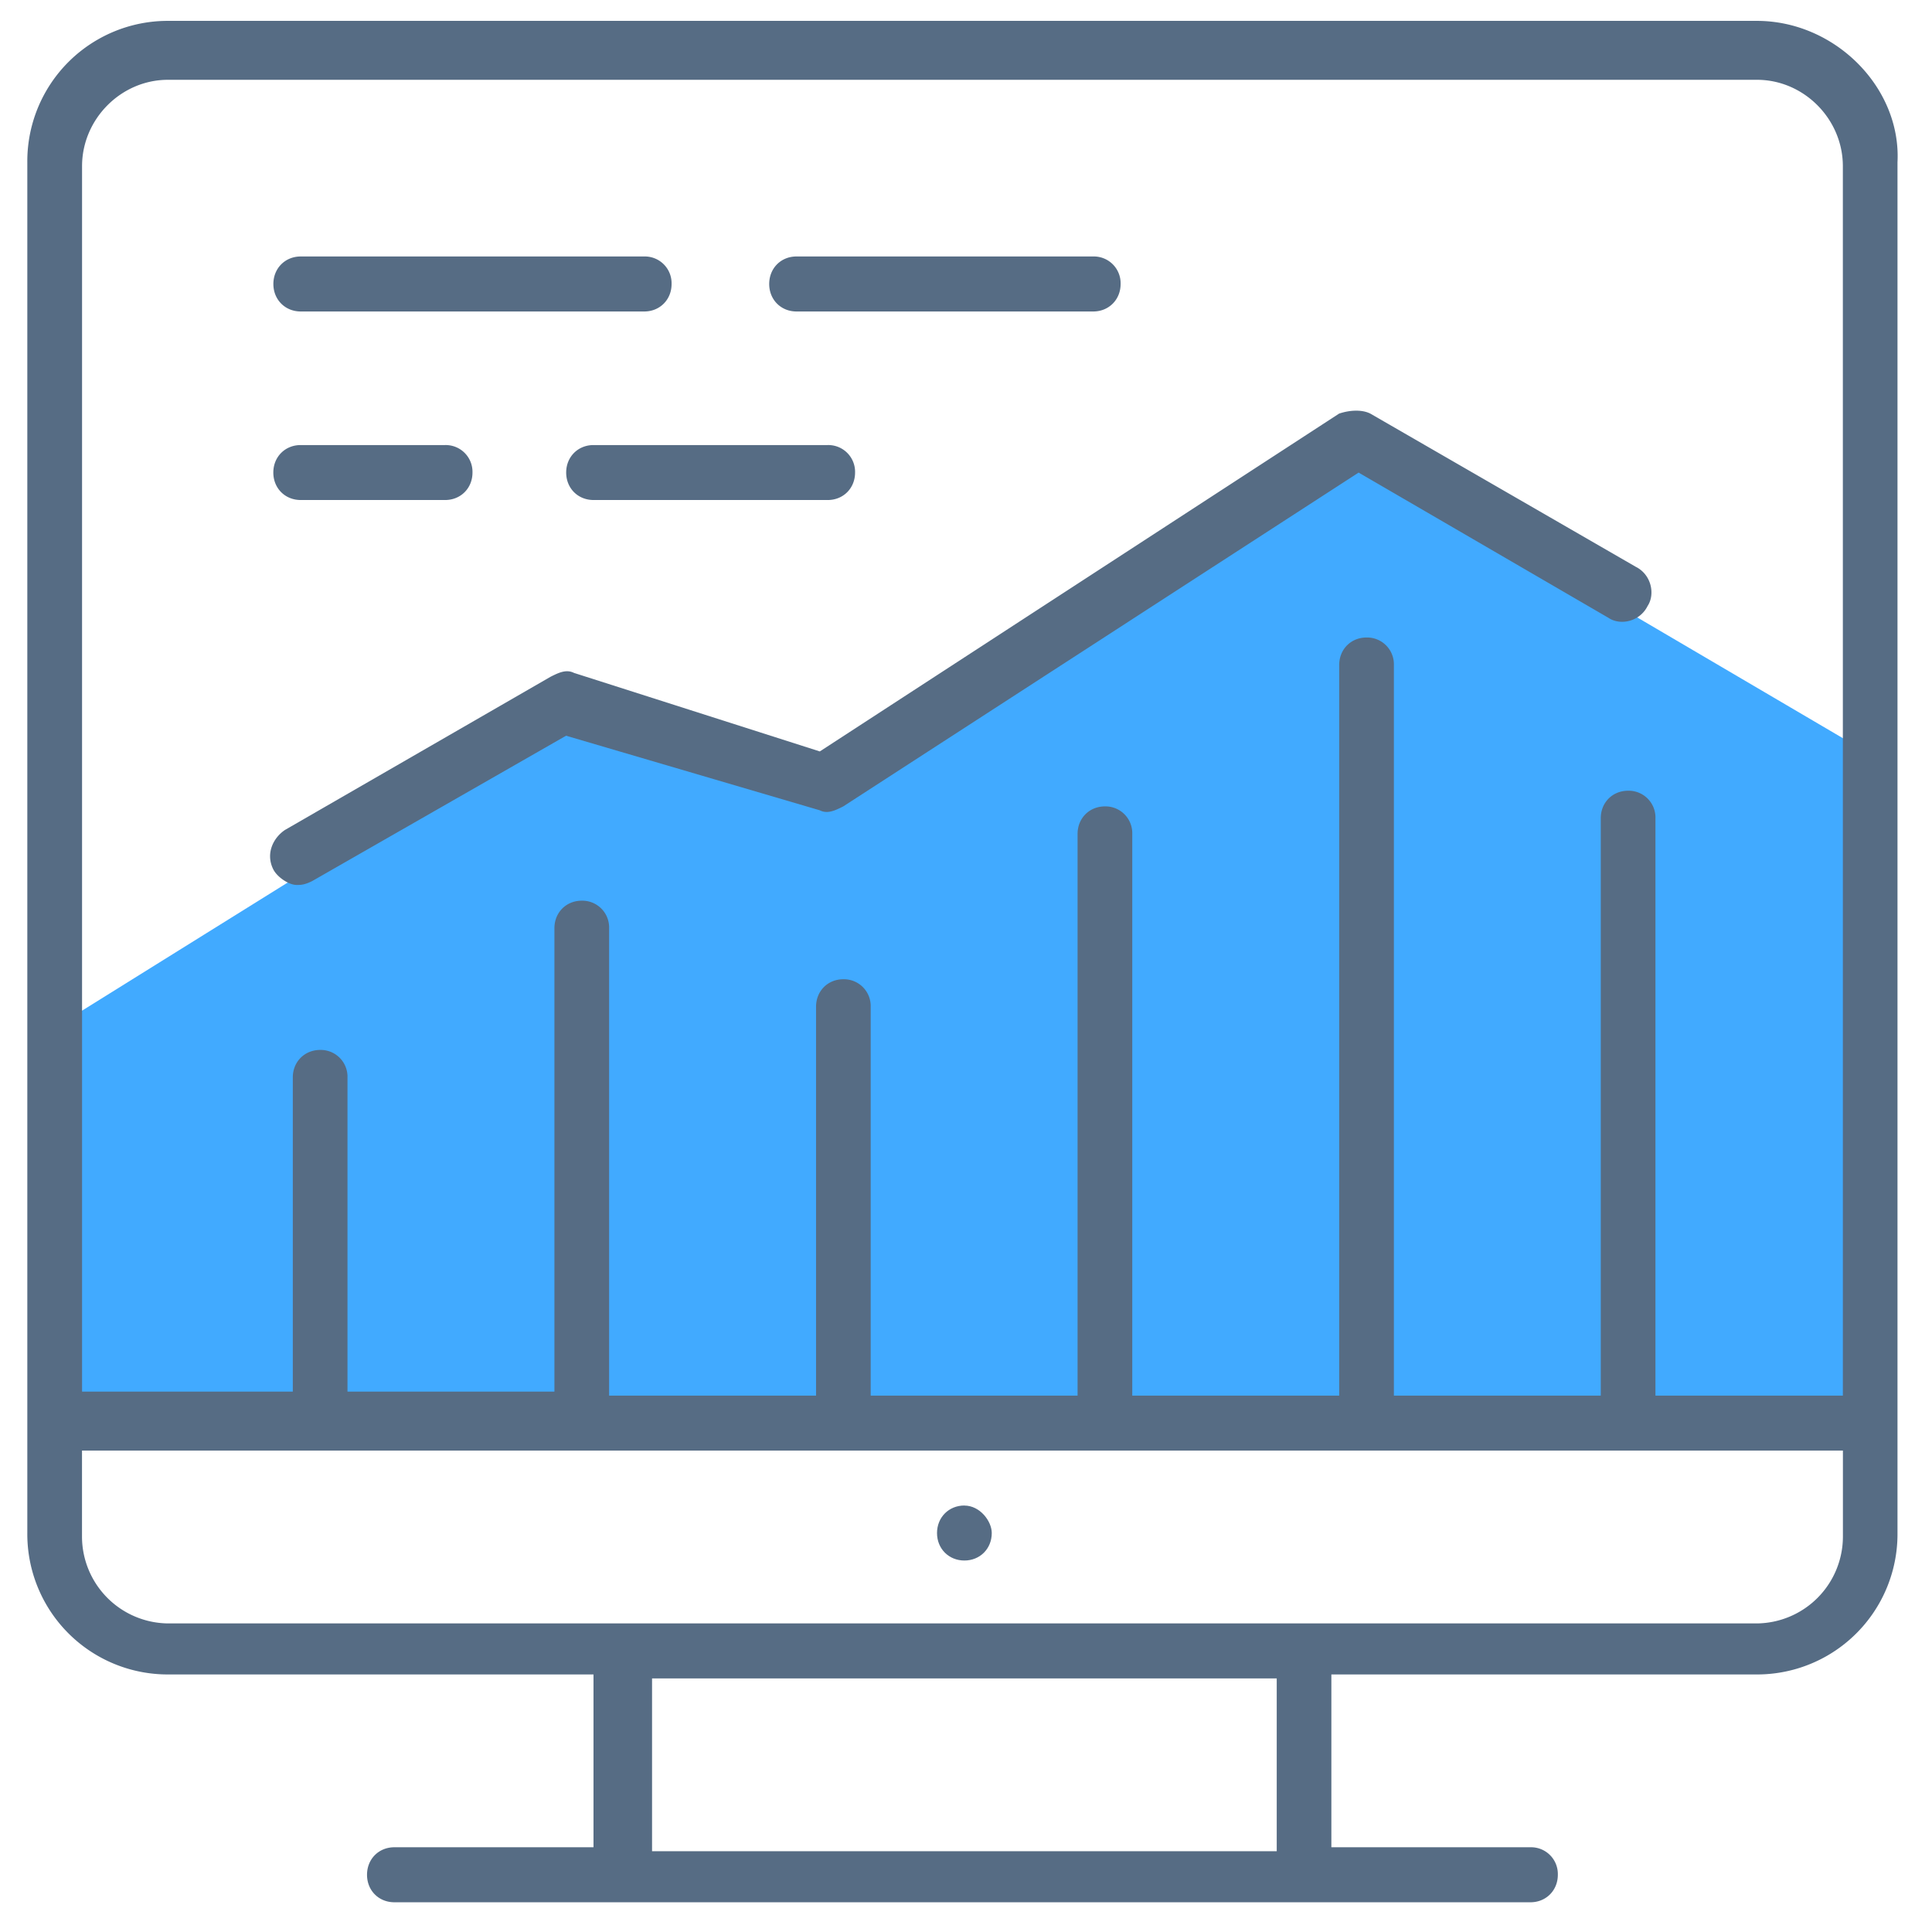
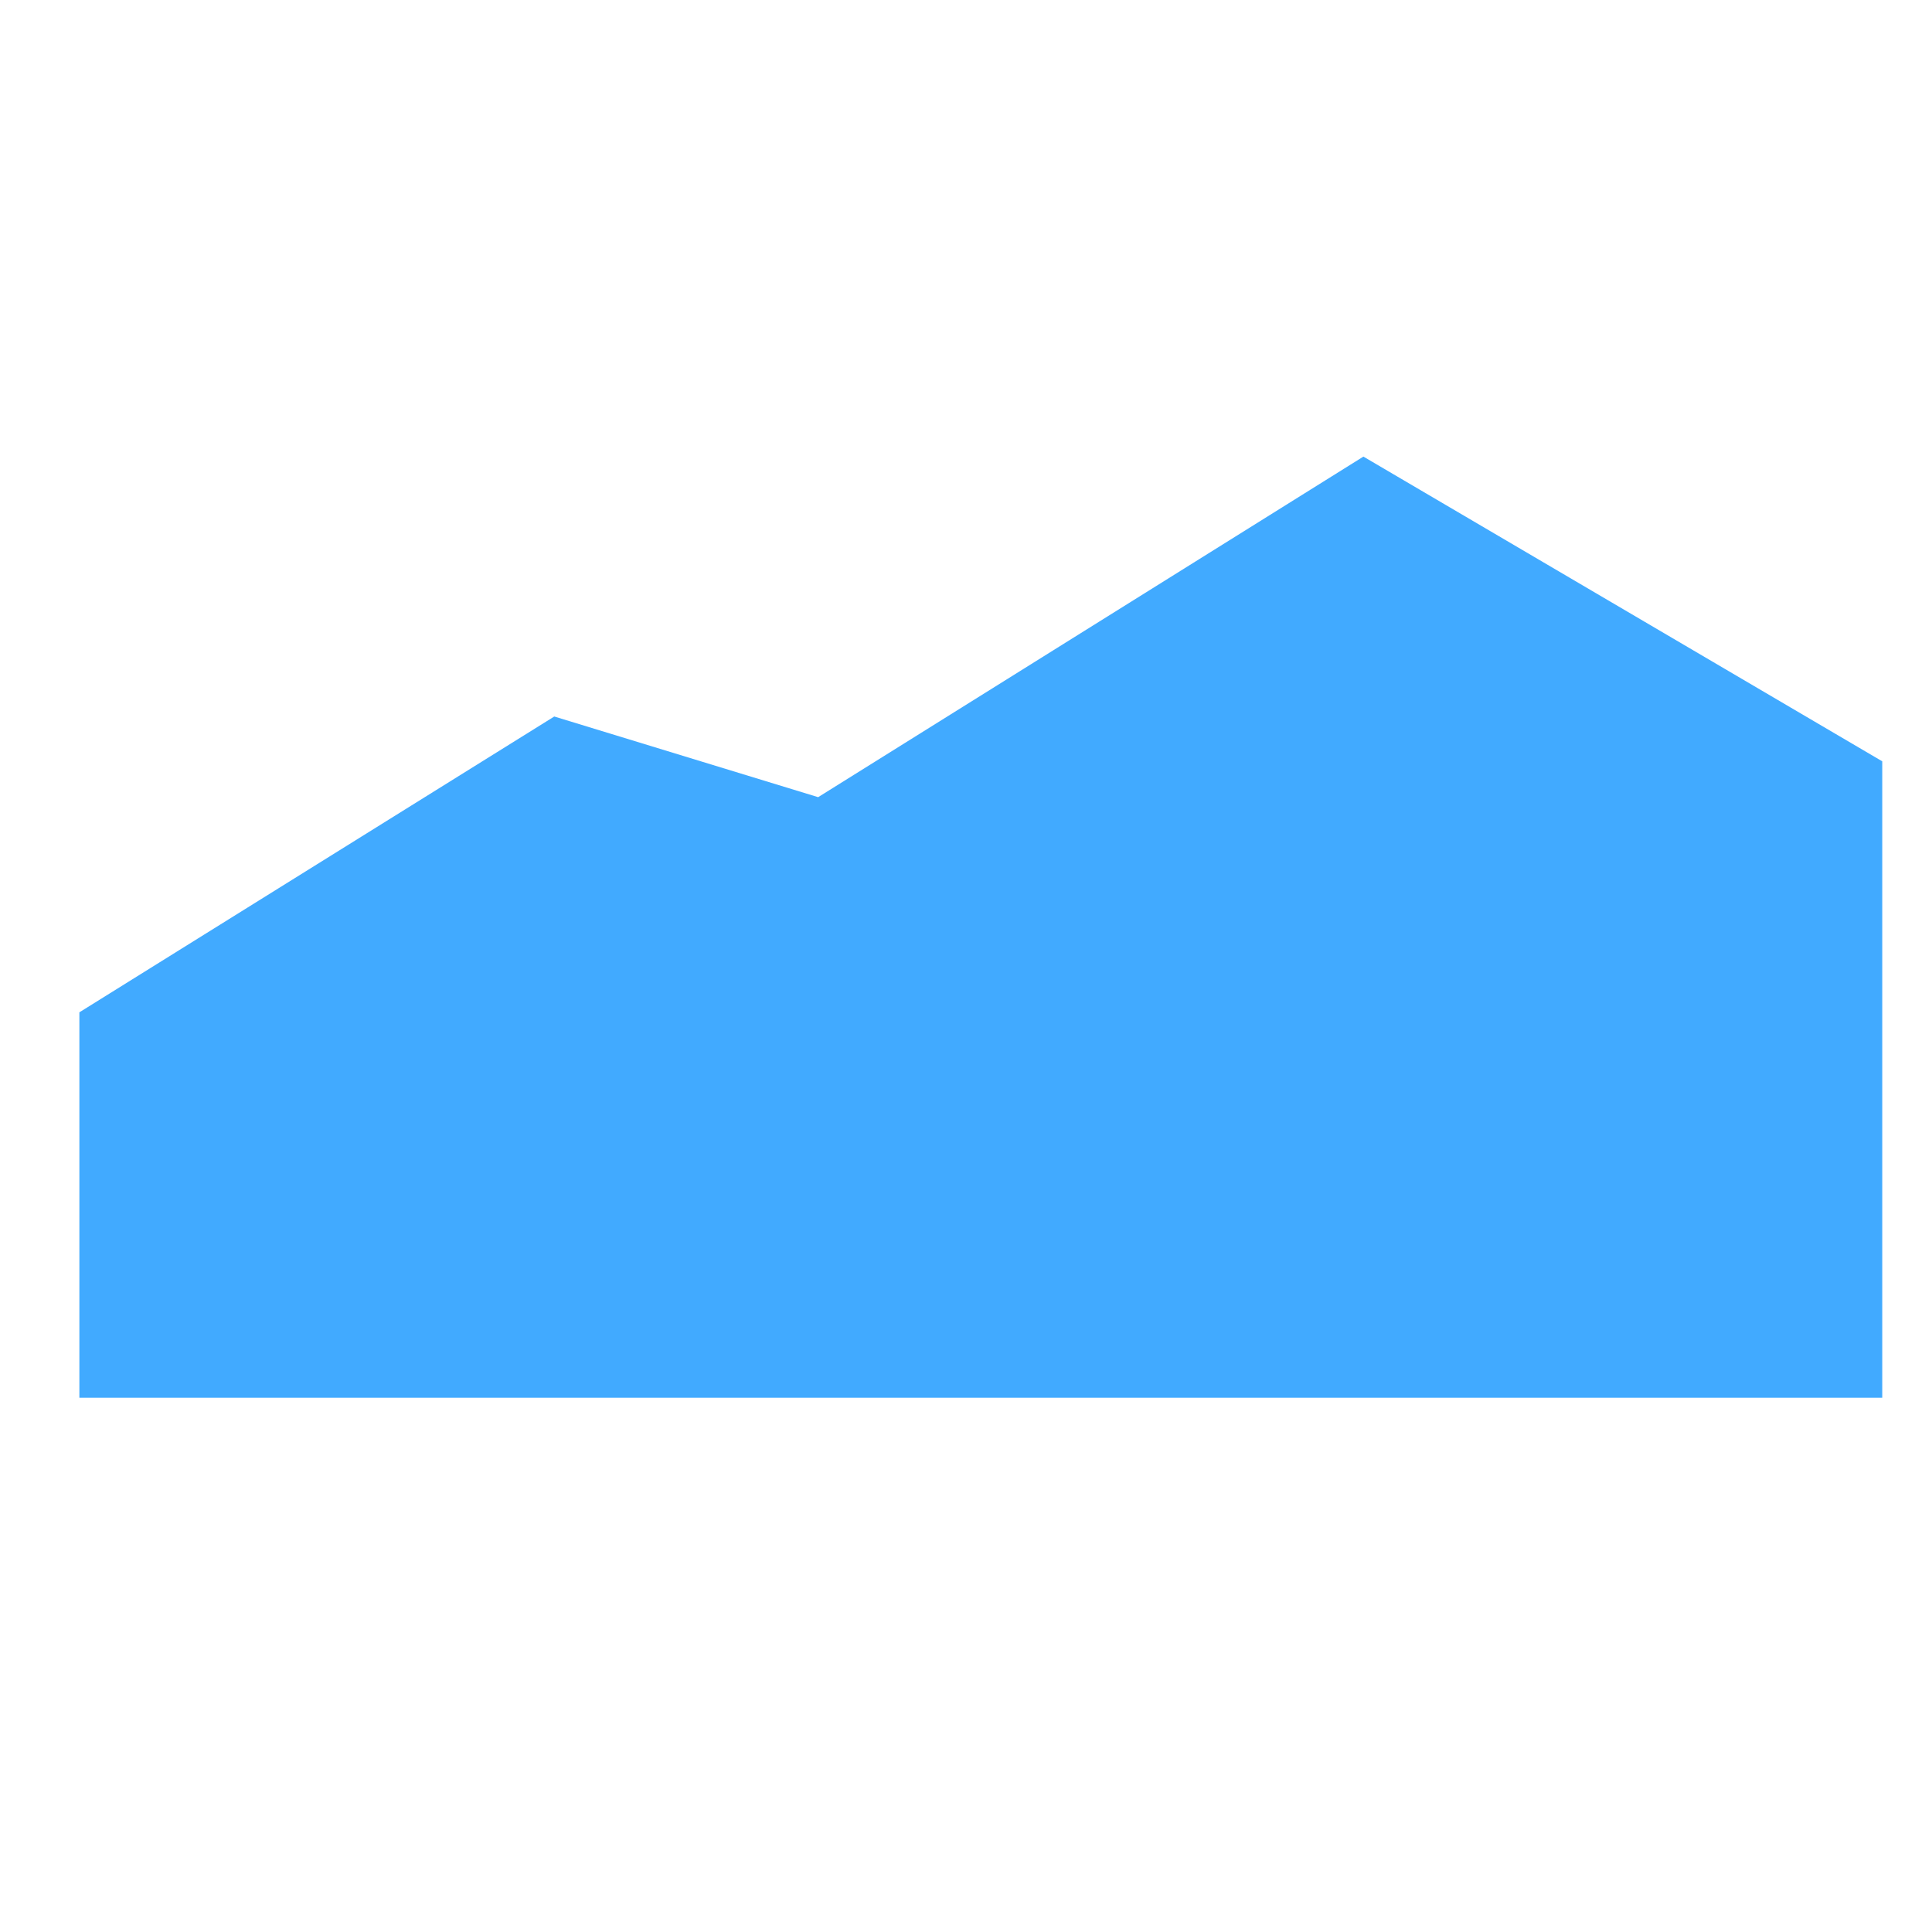
<svg xmlns="http://www.w3.org/2000/svg" fill="none" viewBox="0 0 36 36">
  <path d="M1.479 18.863v7.182h33.594V14.186l-9.668-5.678-10.16 6.346-4.917-1.503-8.849 5.512z" fill="#41AAFF" />
-   <path d="M17.97 28.053c-.29 0-.51.22-.51.513 0 .293.22.512.51.512.291 0 .51-.22.51-.512 0-.22-.219-.512-.51-.512z" fill="#566C84" />
-   <path d="M32.739.389H3.129a2.616 2.616 0 00-2.62 2.634V28.566a2.616 2.616 0 002.62 2.635h7.93v3.22h-3.71c-.292 0-.51.22-.51.513 0 .293.218.512.51.512H28.518c.29 0 .51-.22.51-.512a.499.499 0 00-.51-.513h-3.71v-3.22h7.93a2.616 2.616 0 002.619-2.635V3.024c.072-1.391-1.164-2.635-2.62-2.635zM1.529 3.097c0-.879.727-1.61 1.6-1.61h29.61c.873 0 1.6.731 1.6 1.61v22.908h-3.492V15.246a.499.499 0 00-.51-.512c-.29 0-.509.22-.509.512v10.759h-3.855V12.392a.499.499 0 00-.51-.513c-.29 0-.509.22-.509.513v13.613h-3.856V15.539a.499.499 0 00-.509-.513c-.29 0-.51.22-.51.513v10.466h-3.855v-7.246a.499.499 0 00-.51-.512c-.29 0-.508.22-.508.512v7.246H11.35v-8.71a.499.499 0 00-.51-.512c-.29 0-.509.22-.509.512v8.636H6.475v-5.855a.499.499 0 00-.509-.512c-.29 0-.51.22-.51.512v5.855H1.529V3.097zM23.79 34.495H12.15v-3.22h11.64v3.22zM34.34 28.64a1.62 1.62 0 01-1.6 1.61H3.128a1.62 1.62 0 01-1.6-1.61v-1.61H34.34v1.61z" fill="#566C84" />
-   <path d="M10.694 12.538c-.145-.073-.29 0-.436.073L5.31 15.465c-.219.147-.364.44-.219.732.073.147.291.293.437.293.073 0 .145 0 .29-.073l4.73-2.708 4.728 1.39c.146.074.291 0 .437-.073l9.603-6.22 4.656 2.707c.218.147.582.073.728-.22.145-.219.072-.585-.219-.731l-4.947-2.855c-.145-.073-.363-.073-.582 0l-9.676 6.295-4.583-1.464zM11.059 9.317h4.365c.29 0 .509-.22.509-.512a.499.499 0 00-.51-.512H11.06c-.291 0-.51.22-.51.512 0 .293.219.512.51.512zM5.603 9.317h2.691c.291 0 .51-.22.51-.512a.499.499 0 00-.51-.512H5.603c-.291 0-.51.22-.51.512 0 .293.219.512.51.512zM14.842 5.804h5.529c.29 0 .51-.22.51-.512a.499.499 0 00-.51-.513h-5.53c-.29 0-.508.22-.508.513 0 .292.218.512.509.512zM5.603 5.804h6.402c.29 0 .509-.22.509-.512a.499.499 0 00-.51-.513H5.604c-.291 0-.51.22-.51.513 0 .292.219.512.51.512z" fill="#566C84" />
</svg>